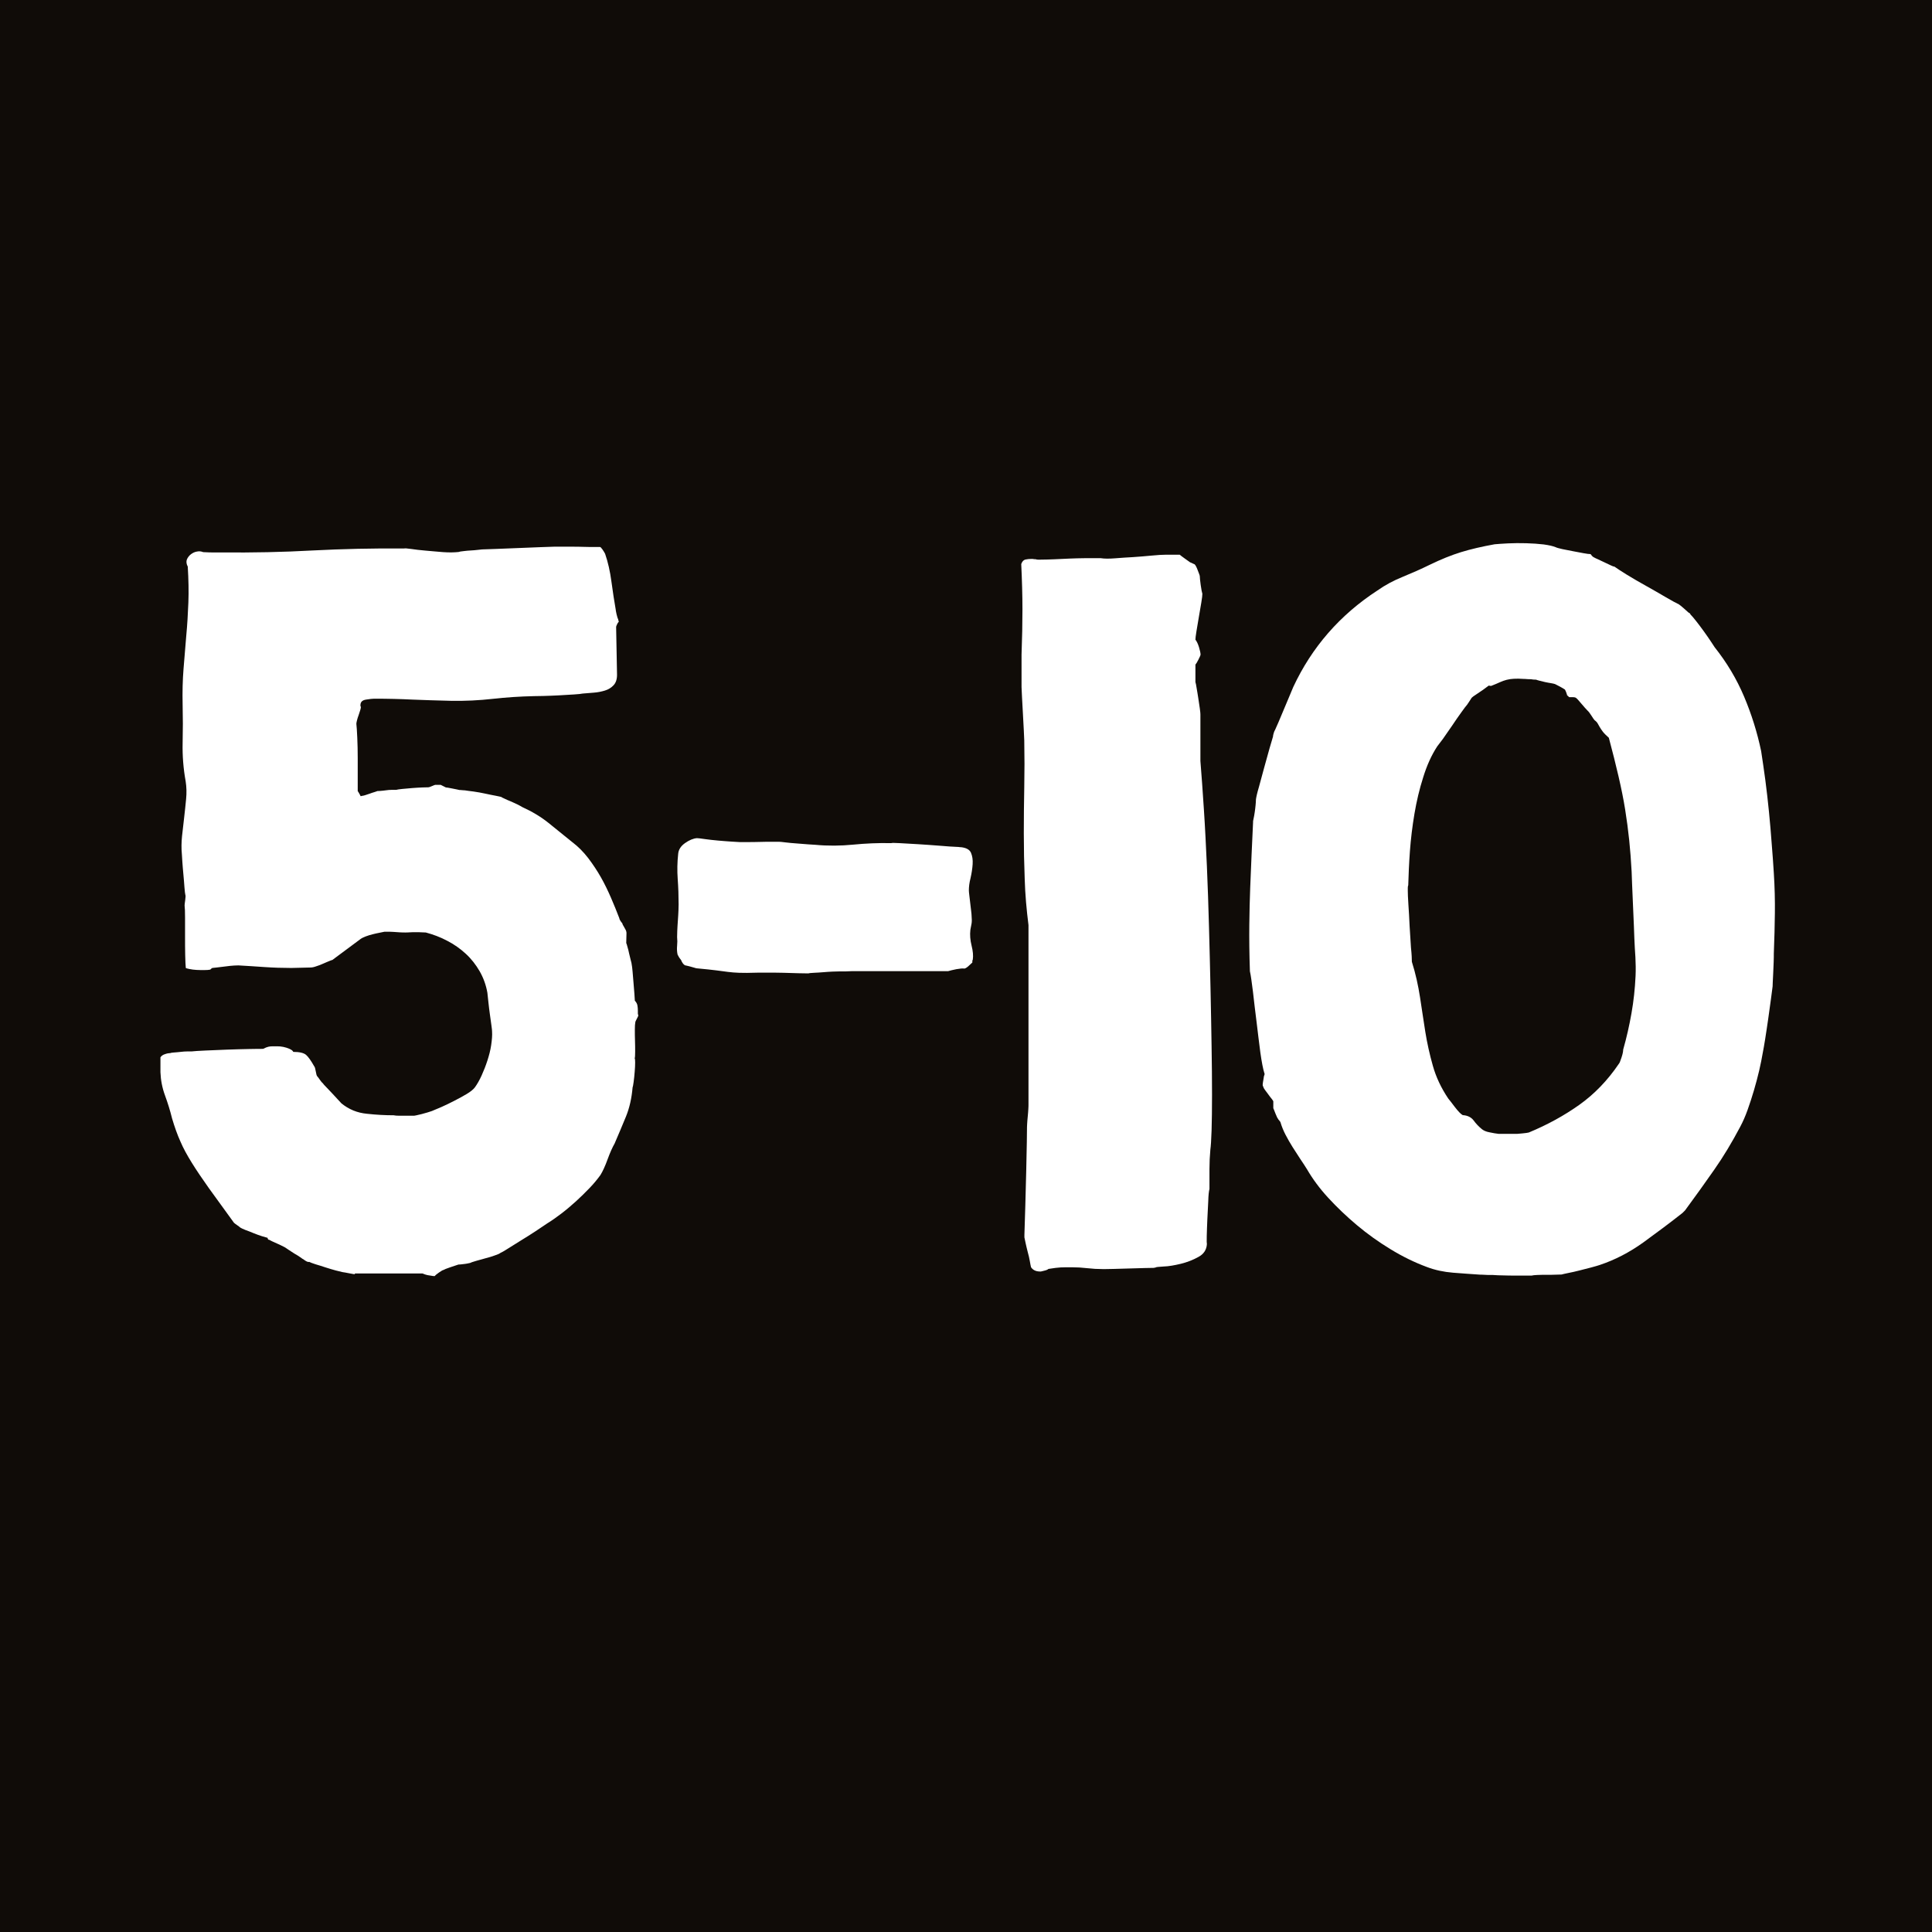
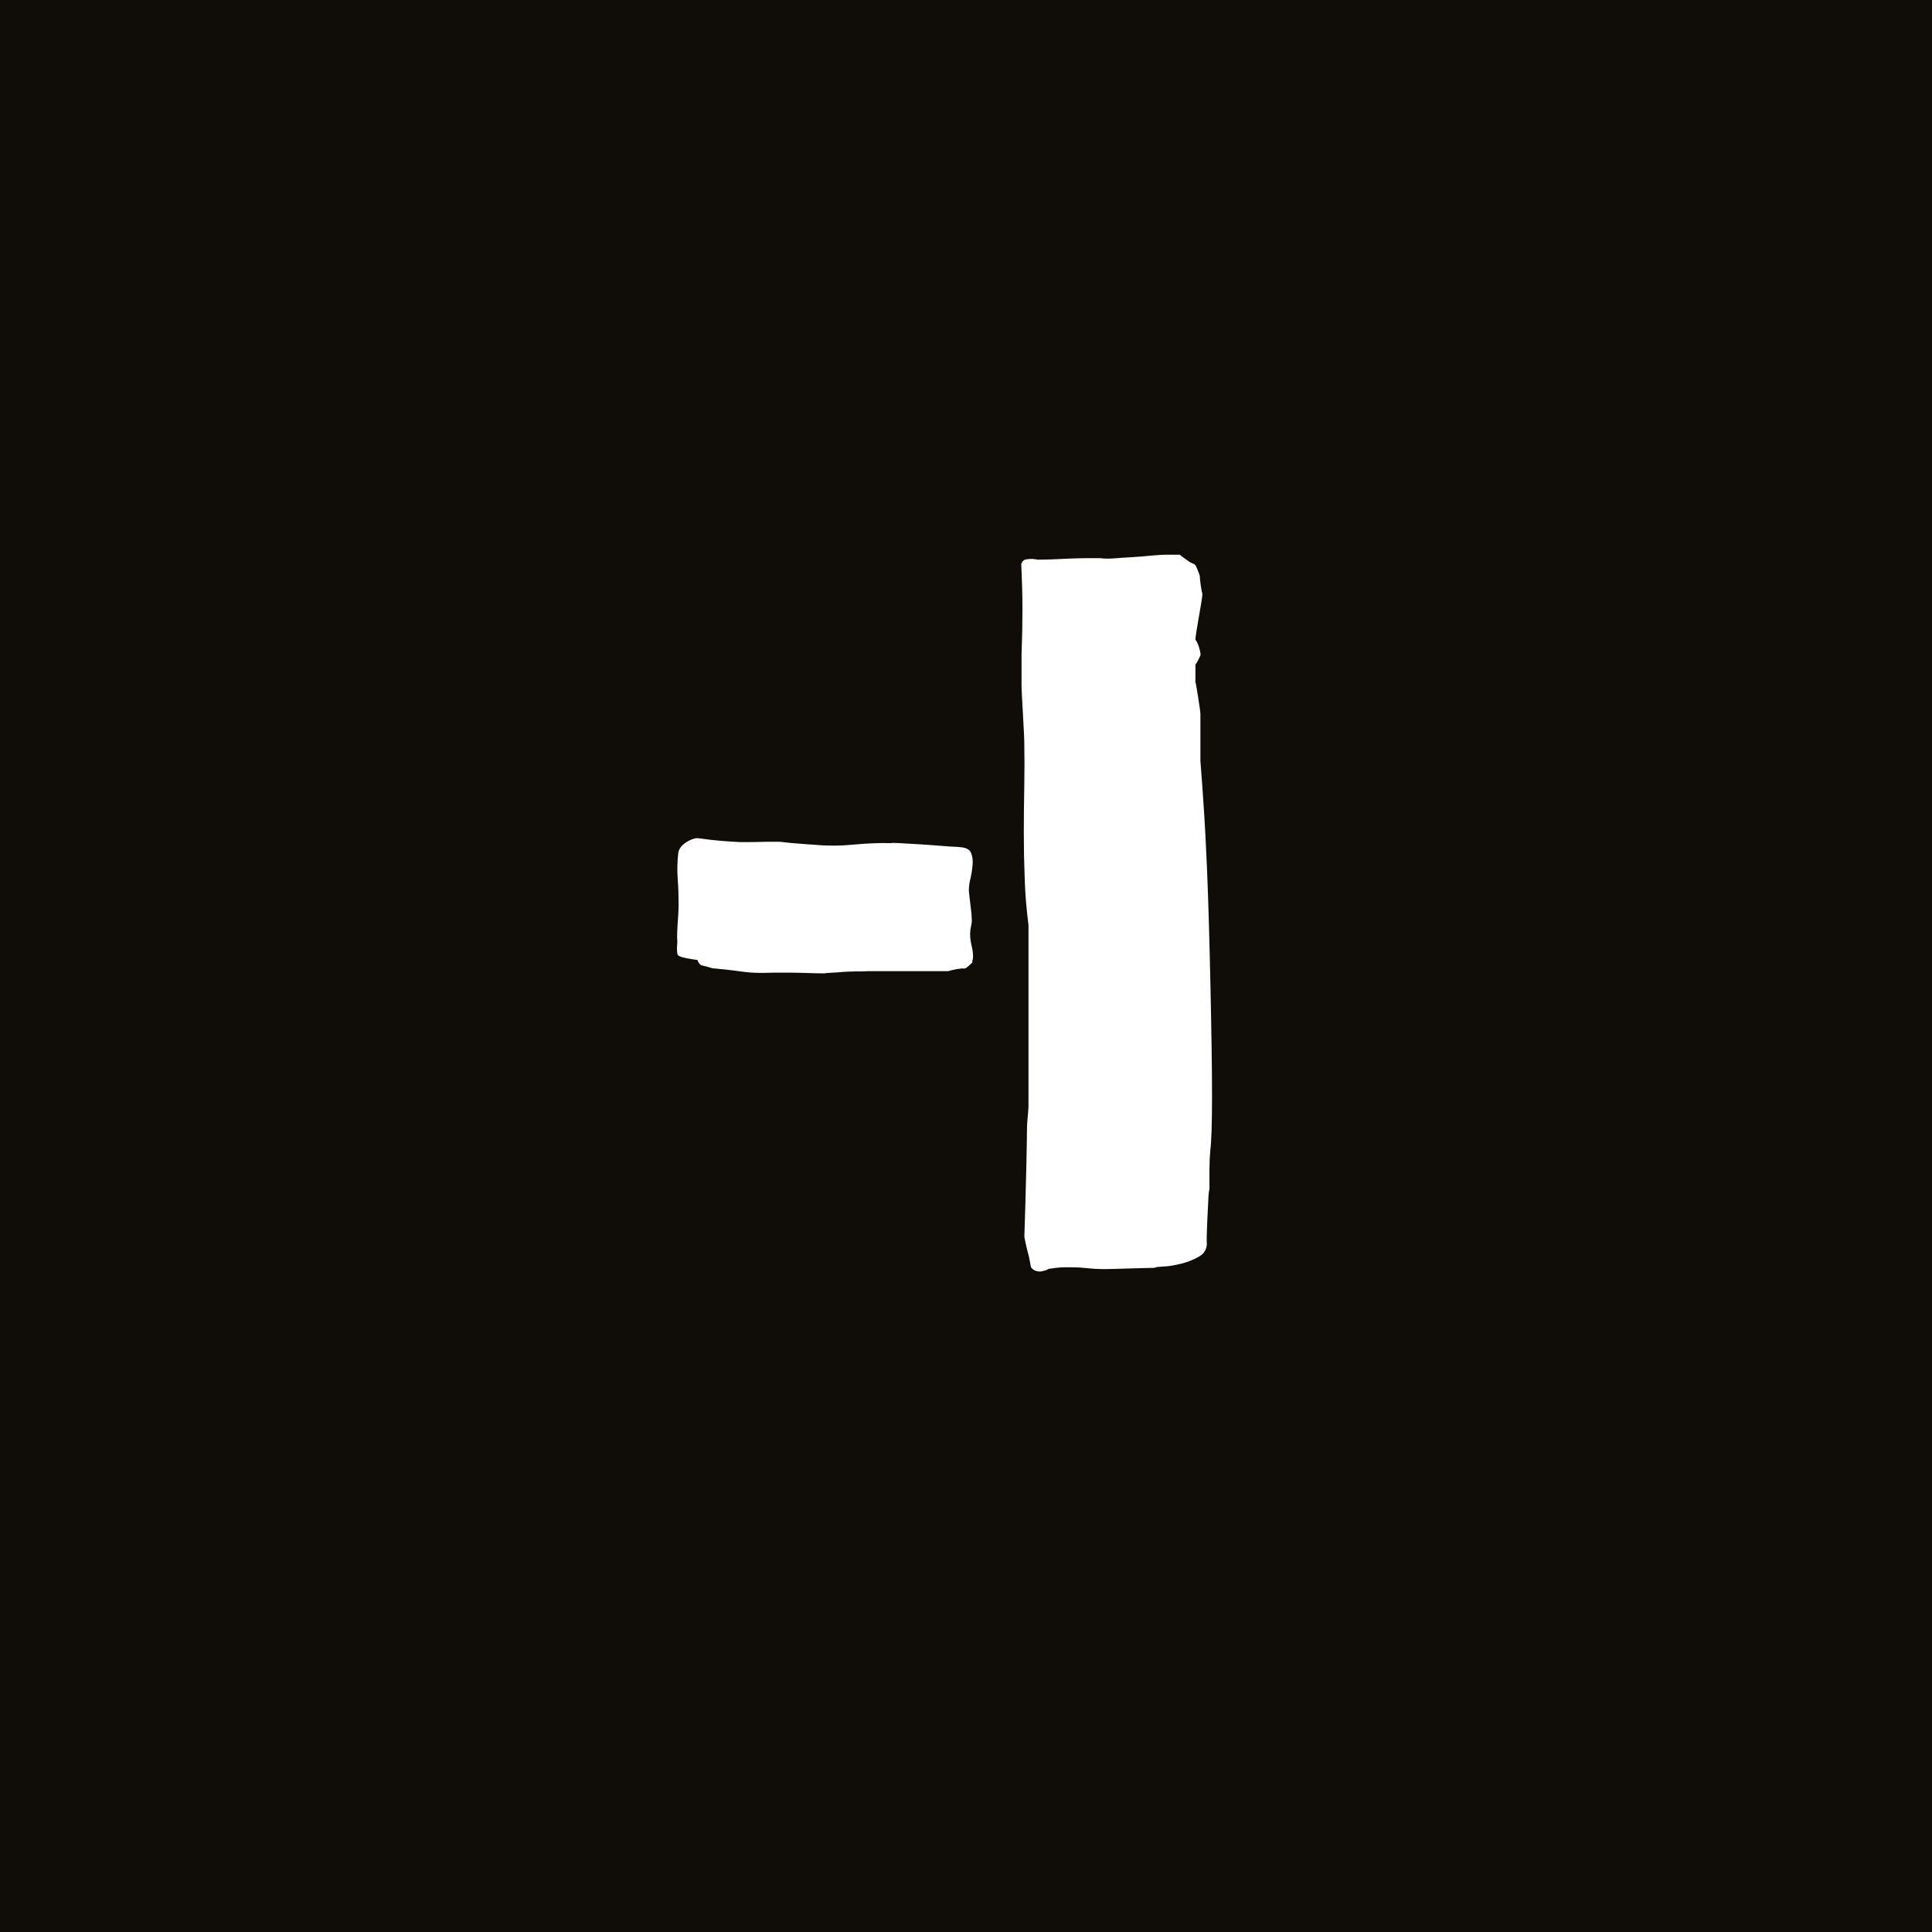
<svg xmlns="http://www.w3.org/2000/svg" version="1.1" id="Livello_1" x="0px" y="0px" viewBox="0 0 128 128" style="enable-background:new 0 0 128 128;" xml:space="preserve">
  <style type="text/css">
	.st0{fill:#100C08;}
	.st1{fill:none;}
	.st2{enable-background:new    ;}
	.st3{fill:#FFFFFF;}
</style>
  <rect class="st0" width="128.46" height="128.46" />
-   <rect y="36.26" class="st1" width="128.46" height="91.62" />
  <g class="st2">
-     <path class="st3" d="M23.51,84.42c-0.04,0-0.16-0.02-0.37-0.06c-0.21-0.04-0.36-0.07-0.45-0.08c-0.09-0.02-0.25-0.06-0.45-0.11   c-0.21-0.06-0.43-0.12-0.67-0.2c-0.24-0.08-0.46-0.15-0.67-0.21c-0.21-0.07-0.35-0.12-0.42-0.16c-0.04,0.02-0.09,0.01-0.17-0.03   c-0.08-0.04-0.13-0.08-0.17-0.11c-0.04-0.02-0.12-0.07-0.24-0.16c-0.12-0.08-0.25-0.17-0.4-0.25c-0.14-0.09-0.27-0.17-0.4-0.26   c-0.12-0.08-0.2-0.14-0.24-0.16c-0.04-0.02-0.1-0.05-0.2-0.1c-0.09-0.05-0.19-0.09-0.3-0.14c-0.1-0.05-0.21-0.09-0.31-0.14   c-0.1-0.05-0.17-0.08-0.18-0.1c-0.09,0-0.14-0.05-0.14-0.14c-0.08-0.02-0.2-0.06-0.38-0.11c-0.18-0.06-0.36-0.12-0.55-0.2   c-0.19-0.08-0.37-0.15-0.54-0.21c-0.17-0.07-0.28-0.12-0.34-0.16c-0.04-0.04-0.11-0.09-0.21-0.16c-0.1-0.07-0.17-0.12-0.21-0.16   c-0.66-0.91-1.21-1.67-1.66-2.29c-0.44-0.62-0.82-1.18-1.13-1.68c-0.31-0.5-0.57-0.97-0.76-1.42c-0.2-0.44-0.38-0.95-0.55-1.52   c-0.13-0.53-0.29-1.04-0.47-1.53c-0.18-0.49-0.28-1-0.3-1.53v-0.99c0.06-0.09,0.16-0.17,0.3-0.21c0.14-0.05,0.26-0.07,0.35-0.07   c0.04-0.02,0.12-0.03,0.25-0.04c0.13-0.01,0.28-0.02,0.44-0.04c0.16-0.02,0.31-0.03,0.44-0.03c0.13,0,0.23,0,0.28,0   c0.17-0.02,0.48-0.04,0.93-0.06s0.93-0.04,1.44-0.06s0.99-0.03,1.44-0.04c0.45-0.01,0.76-0.01,0.93-0.01   c0.15-0.08,0.27-0.12,0.35-0.14s0.18-0.03,0.3-0.03c0.06,0,0.15,0,0.28,0c0.13,0,0.27,0.01,0.41,0.04   c0.14,0.03,0.28,0.07,0.41,0.13c0.13,0.06,0.22,0.12,0.25,0.2c0.42,0,0.7,0.07,0.85,0.2c0.15,0.13,0.33,0.39,0.54,0.76   c0.04,0.04,0.07,0.15,0.1,0.33c0.03,0.18,0.06,0.29,0.1,0.33c0.04,0.04,0.1,0.12,0.18,0.24c0.08,0.12,0.15,0.19,0.18,0.21   c0.04,0.06,0.12,0.15,0.24,0.27c0.12,0.12,0.25,0.26,0.38,0.4c0.13,0.14,0.25,0.27,0.37,0.4c0.11,0.12,0.2,0.21,0.25,0.27   c0.49,0.4,1.05,0.63,1.69,0.69c0.63,0.07,1.22,0.1,1.77,0.1c0.09,0.02,0.22,0.03,0.37,0.03c0.15,0,0.3,0,0.45,0h0.54   c0.04,0,0.2-0.04,0.5-0.11c0.29-0.08,0.51-0.14,0.67-0.2c0.15-0.06,0.36-0.15,0.64-0.27c0.27-0.12,0.56-0.26,0.85-0.41   c0.29-0.15,0.57-0.3,0.82-0.45s0.44-0.3,0.55-0.45c0.15-0.21,0.3-0.47,0.44-0.78c0.14-0.31,0.27-0.64,0.38-0.98s0.2-0.68,0.25-1.02   s0.08-0.65,0.06-0.93c0-0.04-0.01-0.16-0.04-0.37s-0.06-0.45-0.1-0.72c-0.04-0.27-0.07-0.54-0.1-0.81s-0.05-0.48-0.07-0.65   c-0.09-0.51-0.26-0.98-0.51-1.42c-0.25-0.43-0.55-0.82-0.92-1.16s-0.78-0.63-1.23-0.86c-0.45-0.24-0.93-0.42-1.42-0.55   c-0.04,0-0.12,0-0.25-0.01c-0.13-0.01-0.27-0.01-0.41-0.01s-0.28,0-0.41,0.01c-0.13,0.01-0.23,0.01-0.28,0.01   c-0.09,0-0.22,0-0.37-0.01c-0.15-0.01-0.3-0.02-0.44-0.03c-0.14-0.01-0.27-0.01-0.38-0.01s-0.18,0-0.2,0   c-0.08,0.02-0.19,0.04-0.34,0.07c-0.15,0.03-0.3,0.06-0.45,0.1c-0.15,0.04-0.3,0.08-0.45,0.14c-0.15,0.06-0.26,0.11-0.34,0.17   l-1.87,1.39c-0.02,0-0.08,0.02-0.2,0.07c-0.11,0.05-0.25,0.1-0.4,0.17c-0.15,0.07-0.31,0.13-0.47,0.18   c-0.16,0.06-0.29,0.08-0.38,0.08l-1.27,0.03c-0.6,0-1.2-0.02-1.78-0.06c-0.59-0.04-1.16-0.08-1.73-0.11c-0.02,0-0.11,0-0.28,0.01   c-0.17,0.01-0.36,0.03-0.58,0.06c-0.22,0.03-0.41,0.05-0.58,0.07s-0.26,0.03-0.28,0.03c-0.02,0-0.07,0.04-0.14,0.11   c-0.09,0.02-0.23,0.03-0.4,0.03s-0.34,0-0.51-0.01c-0.17-0.01-0.33-0.03-0.47-0.06c-0.14-0.03-0.22-0.05-0.24-0.07   c-0.02-0.17-0.03-0.45-0.04-0.85c-0.01-0.4-0.01-0.81-0.01-1.25s0-0.84,0-1.23c0-0.39-0.01-0.66-0.03-0.81   c0-0.04,0.01-0.16,0.04-0.35c0.03-0.2,0.03-0.32,0.01-0.35c-0.02-0.08-0.04-0.25-0.06-0.51c-0.02-0.26-0.04-0.55-0.07-0.85   s-0.05-0.58-0.07-0.85c-0.02-0.26-0.03-0.42-0.03-0.48c-0.04-0.4-0.03-0.8,0.01-1.2c0.05-0.41,0.09-0.82,0.14-1.23   c0.05-0.42,0.09-0.83,0.13-1.23c0.04-0.41,0.03-0.8-0.03-1.18c-0.15-0.83-0.22-1.68-0.2-2.54c0.02-0.86,0.02-1.7,0-2.53   c-0.02-0.85,0-1.64,0.06-2.38s0.12-1.47,0.18-2.19c0.07-0.73,0.11-1.46,0.14-2.2s0.01-1.53-0.04-2.38   c-0.09-0.17-0.11-0.33-0.06-0.47c0.06-0.14,0.15-0.26,0.27-0.35c0.12-0.09,0.26-0.16,0.41-0.18c0.15-0.03,0.28-0.01,0.4,0.04   c0.04,0,0.12,0,0.24,0.01c0.12,0.01,0.25,0.01,0.37,0.01c0.12,0,0.24,0,0.35,0s0.19,0,0.23,0c2.08,0.02,4.1-0.02,6.06-0.13   c1.96-0.1,3.98-0.15,6.06-0.13c0.04-0.02,0.19-0.01,0.47,0.03c0.27,0.04,0.59,0.08,0.96,0.11s0.75,0.07,1.16,0.1   c0.41,0.03,0.75,0.02,1.03-0.01l0.11-0.03c0.02,0,0.1-0.01,0.24-0.03s0.29-0.03,0.45-0.04c0.16-0.01,0.32-0.02,0.47-0.04   c0.15-0.02,0.25-0.03,0.28-0.03c0.11,0,0.41-0.01,0.88-0.03c0.47-0.02,0.97-0.04,1.5-0.06c0.53-0.02,1.03-0.04,1.5-0.06   c0.47-0.02,0.76-0.03,0.88-0.03c0.06,0,0.2,0,0.42,0s0.48,0,0.75,0c0.27,0,0.53,0,0.76,0.01c0.24,0.01,0.39,0.01,0.47,0.01h0.17   h0.2h0.28c0.04,0,0.09,0.06,0.17,0.17c0.08,0.11,0.13,0.21,0.17,0.28c0.19,0.55,0.33,1.17,0.42,1.85c0.09,0.69,0.19,1.3,0.28,1.83   c0,0.04,0.02,0.15,0.06,0.33c0.04,0.18,0.08,0.29,0.11,0.33v0.03c0,0.04,0.01,0.07,0.03,0.08v0.06c-0.04,0.04-0.08,0.09-0.11,0.17   c-0.04,0.08-0.06,0.13-0.06,0.17l0.06,3.17c0,0.3-0.08,0.53-0.23,0.69c-0.15,0.16-0.34,0.28-0.57,0.35s-0.47,0.12-0.74,0.14   c-0.26,0.02-0.51,0.04-0.74,0.06c-0.08,0.02-0.27,0.04-0.58,0.06s-0.65,0.04-1.01,0.06c-0.36,0.02-0.7,0.03-1.02,0.04   c-0.32,0.01-0.52,0.01-0.59,0.01c-0.94,0.02-1.86,0.08-2.75,0.18c-0.89,0.1-1.82,0.15-2.8,0.13c-0.91-0.02-1.75-0.05-2.53-0.08   c-0.78-0.04-1.63-0.06-2.53-0.06c-0.11,0-0.29,0.02-0.54,0.06c-0.25,0.04-0.37,0.16-0.37,0.37v0.03c0,0.04,0.01,0.07,0.03,0.08   c0,0.04-0.01,0.11-0.04,0.21c-0.03,0.1-0.07,0.22-0.11,0.34c-0.05,0.12-0.08,0.24-0.11,0.35s-0.04,0.19-0.04,0.23   c0.02,0.17,0.04,0.47,0.06,0.91c0.02,0.43,0.03,0.89,0.03,1.36s0,0.92,0,1.33s0,0.7,0,0.85c0.04,0.06,0.08,0.12,0.11,0.18   c0.04,0.07,0.07,0.12,0.08,0.16l0.14-0.03c0.02,0,0.08-0.01,0.17-0.04c0.09-0.03,0.19-0.06,0.3-0.1c0.1-0.04,0.2-0.07,0.3-0.1   c0.09-0.03,0.16-0.05,0.2-0.07c0.02,0,0.08,0,0.2-0.01c0.11-0.01,0.24-0.02,0.37-0.04c0.13-0.02,0.26-0.03,0.38-0.03   c0.12,0,0.22,0,0.3,0c0.06-0.02,0.19-0.04,0.4-0.06c0.21-0.02,0.43-0.04,0.67-0.06c0.24-0.02,0.46-0.03,0.67-0.04   c0.21-0.01,0.34-0.01,0.4-0.01c0.04,0,0.11-0.03,0.23-0.08S28.81,52,28.83,52h0.37l0.34,0.17c0.04,0,0.18,0.02,0.42,0.07   c0.25,0.05,0.41,0.08,0.48,0.1c0.04,0,0.09,0,0.17,0.01c0.08,0.01,0.13,0.01,0.17,0.01c0.13,0.02,0.33,0.05,0.59,0.08   c0.26,0.04,0.52,0.08,0.78,0.14s0.49,0.1,0.69,0.14c0.21,0.04,0.33,0.07,0.37,0.08c0.02,0.02,0.09,0.06,0.21,0.11   c0.12,0.06,0.26,0.12,0.41,0.18c0.15,0.07,0.3,0.13,0.44,0.2c0.14,0.07,0.25,0.13,0.33,0.18c0.66,0.3,1.24,0.65,1.74,1.05   c0.5,0.4,1.02,0.82,1.57,1.27c0.4,0.3,0.75,0.66,1.06,1.06c0.31,0.41,0.59,0.83,0.84,1.27c0.25,0.44,0.47,0.9,0.67,1.36   c0.2,0.46,0.38,0.91,0.55,1.35c0,0.04,0.02,0.09,0.07,0.17c0.05,0.08,0.09,0.13,0.13,0.17c0,0.04,0.04,0.13,0.13,0.27   c0.08,0.14,0.13,0.23,0.13,0.27c0.02,0.04,0.02,0.16,0.01,0.37c-0.01,0.21-0.01,0.34-0.01,0.4c0.02,0.04,0.05,0.12,0.08,0.25   c0.04,0.13,0.08,0.28,0.11,0.44c0.04,0.16,0.08,0.31,0.11,0.45c0.04,0.14,0.06,0.23,0.06,0.27c0.02,0.09,0.04,0.25,0.06,0.48   c0.02,0.23,0.04,0.47,0.06,0.72c0.02,0.26,0.04,0.5,0.06,0.74c0.02,0.24,0.03,0.39,0.03,0.47c0.09,0.09,0.15,0.2,0.17,0.31   c0.02,0.11,0.03,0.23,0.03,0.34v0.2c0,0.04,0.01,0.08,0.03,0.11c0,0.04-0.03,0.12-0.1,0.24c-0.07,0.12-0.1,0.2-0.1,0.24   c-0.02,0.09-0.03,0.25-0.03,0.48s0,0.47,0.01,0.72c0.01,0.26,0.01,0.5,0.01,0.74c0,0.24-0.01,0.39-0.03,0.47   c0.02-0.02,0.03,0.06,0.03,0.24c0,0.18-0.01,0.39-0.03,0.62c-0.02,0.24-0.04,0.46-0.07,0.67s-0.05,0.33-0.07,0.37   c-0.06,0.7-0.2,1.34-0.44,1.93c-0.24,0.58-0.49,1.18-0.75,1.78c-0.15,0.26-0.31,0.62-0.47,1.06c-0.16,0.44-0.32,0.79-0.47,1.03   c-0.19,0.26-0.42,0.55-0.71,0.85s-0.59,0.6-0.91,0.89c-0.32,0.29-0.65,0.57-0.98,0.82c-0.33,0.25-0.64,0.47-0.92,0.64   c-0.19,0.13-0.44,0.3-0.76,0.51c-0.32,0.21-0.65,0.42-0.98,0.62c-0.33,0.21-0.62,0.39-0.88,0.55c-0.25,0.16-0.41,0.25-0.47,0.27   c-0.08,0.06-0.21,0.12-0.4,0.18c-0.19,0.07-0.39,0.13-0.59,0.18c-0.21,0.06-0.41,0.11-0.61,0.17s-0.34,0.1-0.41,0.14   c-0.02,0-0.07,0.01-0.14,0.03c-0.08,0.02-0.16,0.03-0.24,0.04c-0.08,0.01-0.17,0.02-0.25,0.03c-0.08,0.01-0.14,0.01-0.16,0.01   c-0.11,0.04-0.29,0.1-0.54,0.18c-0.25,0.08-0.4,0.15-0.45,0.18c-0.04,0-0.14,0.06-0.3,0.17c-0.16,0.11-0.25,0.19-0.27,0.23h-0.11   c-0.15-0.02-0.28-0.04-0.38-0.06c-0.1-0.02-0.21-0.06-0.33-0.11H23.51z" />
-     <path class="st3" d="M44.89,63.24c-0.04-0.19-0.05-0.38-0.03-0.58c0.02-0.2,0.02-0.39,0-0.58c0-0.06,0-0.19,0.01-0.4   c0.01-0.21,0.02-0.43,0.04-0.68c0.02-0.25,0.03-0.47,0.04-0.68c0.01-0.21,0.01-0.34,0.01-0.4c0-0.57-0.02-1.13-0.06-1.68   c-0.04-0.56-0.03-1.11,0.03-1.66c0.02-0.28,0.17-0.52,0.45-0.72c0.28-0.2,0.55-0.31,0.79-0.33c0.08,0,0.25,0.02,0.52,0.06   c0.27,0.04,0.57,0.07,0.89,0.1c0.32,0.03,0.62,0.05,0.91,0.07s0.45,0.03,0.51,0.03c0.08,0,0.24,0,0.5,0s0.53,0,0.82-0.01   c0.29-0.01,0.57-0.01,0.82-0.01s0.41,0,0.47,0s0.2,0.01,0.42,0.04c0.23,0.03,0.48,0.05,0.75,0.07c0.27,0.02,0.53,0.04,0.76,0.06   c0.24,0.02,0.39,0.03,0.47,0.03c0.85,0.08,1.69,0.07,2.51-0.01c0.82-0.08,1.67-0.12,2.53-0.1c0.02-0.02,0.2-0.02,0.55,0   c0.35,0.02,0.75,0.04,1.22,0.07c0.46,0.03,0.93,0.06,1.42,0.1s0.87,0.07,1.18,0.08c0.04,0,0.08,0,0.13,0.01   c0.05,0.01,0.09,0.01,0.13,0.01c0.34,0.04,0.56,0.16,0.65,0.37s0.13,0.46,0.11,0.76s-0.07,0.61-0.14,0.92   c-0.08,0.31-0.11,0.58-0.11,0.81c0,0.06,0.01,0.17,0.03,0.33c0.02,0.16,0.04,0.33,0.06,0.51c0.02,0.18,0.04,0.35,0.06,0.51   c0.02,0.16,0.03,0.27,0.03,0.33c0.02,0.21,0.02,0.38,0,0.51s-0.05,0.27-0.08,0.42c-0.04,0.34-0.01,0.69,0.08,1.05   s0.12,0.67,0.08,0.93c-0.02,0.02-0.03,0.06-0.03,0.11v0.08c-0.04,0.04-0.12,0.11-0.25,0.23s-0.23,0.17-0.28,0.17   c-0.11-0.02-0.29,0-0.52,0.04c-0.24,0.05-0.42,0.09-0.55,0.13c-0.06,0-0.23,0-0.52,0c-0.29,0-0.65,0-1.08,0s-0.88,0-1.37,0   c-0.49,0-0.94,0-1.36,0c-0.42,0-0.77,0-1.08,0c-0.3,0-0.47,0-0.51,0c-0.04,0-0.12,0-0.25,0c-0.13,0-0.27,0-0.42,0.01   c-0.15,0.01-0.29,0.01-0.42,0.01c-0.13,0-0.22,0-0.25,0c-0.06,0-0.18,0-0.38,0.01c-0.2,0.01-0.41,0.02-0.62,0.04   c-0.22,0.02-0.42,0.03-0.62,0.04c-0.2,0.01-0.33,0.02-0.38,0.04c-0.09,0-0.3,0-0.62-0.01c-0.32-0.01-0.67-0.02-1.03-0.03   c-0.37-0.01-0.71-0.01-1.03-0.01c-0.32,0-0.53,0-0.62,0c-0.59,0.02-1.02,0.02-1.29,0.01c-0.27-0.01-0.52-0.03-0.75-0.06   c-0.23-0.03-0.48-0.06-0.76-0.1s-0.73-0.08-1.33-0.14c-0.06-0.02-0.17-0.05-0.35-0.1c-0.18-0.05-0.32-0.08-0.41-0.1   c-0.09-0.06-0.18-0.17-0.25-0.35C44.98,63.44,44.93,63.31,44.89,63.24z" />
+     <path class="st3" d="M44.89,63.24c-0.04-0.19-0.05-0.38-0.03-0.58c0.02-0.2,0.02-0.39,0-0.58c0-0.06,0-0.19,0.01-0.4   c0.01-0.21,0.02-0.43,0.04-0.68c0.02-0.25,0.03-0.47,0.04-0.68c0.01-0.21,0.01-0.34,0.01-0.4c0-0.57-0.02-1.13-0.06-1.68   c-0.04-0.56-0.03-1.11,0.03-1.66c0.02-0.28,0.17-0.52,0.45-0.72c0.28-0.2,0.55-0.31,0.79-0.33c0.08,0,0.25,0.02,0.52,0.06   c0.27,0.04,0.57,0.07,0.89,0.1c0.32,0.03,0.62,0.05,0.91,0.07s0.45,0.03,0.51,0.03c0.08,0,0.24,0,0.5,0s0.53,0,0.82-0.01   c0.29-0.01,0.57-0.01,0.82-0.01s0.41,0,0.47,0s0.2,0.01,0.42,0.04c0.23,0.03,0.48,0.05,0.75,0.07c0.27,0.02,0.53,0.04,0.76,0.06   c0.24,0.02,0.39,0.03,0.47,0.03c0.85,0.08,1.69,0.07,2.51-0.01c0.82-0.08,1.67-0.12,2.53-0.1c0.02-0.02,0.2-0.02,0.55,0   c0.35,0.02,0.75,0.04,1.22,0.07c0.46,0.03,0.93,0.06,1.42,0.1s0.87,0.07,1.18,0.08c0.04,0,0.08,0,0.13,0.01   c0.05,0.01,0.09,0.01,0.13,0.01c0.34,0.04,0.56,0.16,0.65,0.37s0.13,0.46,0.11,0.76s-0.07,0.61-0.14,0.92   c-0.08,0.31-0.11,0.58-0.11,0.81c0,0.06,0.01,0.17,0.03,0.33c0.02,0.16,0.04,0.33,0.06,0.51c0.02,0.18,0.04,0.35,0.06,0.51   c0.02,0.16,0.03,0.27,0.03,0.33c0.02,0.21,0.02,0.38,0,0.51s-0.05,0.27-0.08,0.42c-0.04,0.34-0.01,0.69,0.08,1.05   s0.12,0.67,0.08,0.93c-0.02,0.02-0.03,0.06-0.03,0.11v0.08c-0.04,0.04-0.12,0.11-0.25,0.23s-0.23,0.17-0.28,0.17   c-0.11-0.02-0.29,0-0.52,0.04c-0.24,0.05-0.42,0.09-0.55,0.13c-0.06,0-0.23,0-0.52,0c-0.29,0-0.65,0-1.08,0s-0.88,0-1.37,0   c-0.49,0-0.94,0-1.36,0c-0.3,0-0.47,0-0.51,0c-0.04,0-0.12,0-0.25,0c-0.13,0-0.27,0-0.42,0.01   c-0.15,0.01-0.29,0.01-0.42,0.01c-0.13,0-0.22,0-0.25,0c-0.06,0-0.18,0-0.38,0.01c-0.2,0.01-0.41,0.02-0.62,0.04   c-0.22,0.02-0.42,0.03-0.62,0.04c-0.2,0.01-0.33,0.02-0.38,0.04c-0.09,0-0.3,0-0.62-0.01c-0.32-0.01-0.67-0.02-1.03-0.03   c-0.37-0.01-0.71-0.01-1.03-0.01c-0.32,0-0.53,0-0.62,0c-0.59,0.02-1.02,0.02-1.29,0.01c-0.27-0.01-0.52-0.03-0.75-0.06   c-0.23-0.03-0.48-0.06-0.76-0.1s-0.73-0.08-1.33-0.14c-0.06-0.02-0.17-0.05-0.35-0.1c-0.18-0.05-0.32-0.08-0.41-0.1   c-0.09-0.06-0.18-0.17-0.25-0.35C44.98,63.44,44.93,63.31,44.89,63.24z" />
    <path class="st3" d="M76.44,84c-0.06,0-0.25,0-0.57,0.01c-0.32,0.01-0.67,0.02-1.05,0.03c-0.38,0.01-0.73,0.02-1.05,0.03   c-0.32,0.01-0.5,0.01-0.54,0.01h-0.17c-0.34,0-0.68-0.02-1.03-0.06c-0.35-0.04-0.68-0.06-1.01-0.06s-0.57,0-0.75,0.01   c-0.18,0.01-0.45,0.04-0.81,0.1c-0.04,0.04-0.12,0.08-0.25,0.11s-0.22,0.06-0.25,0.06H68.9c-0.26,0-0.46-0.09-0.59-0.28   c-0.02-0.08-0.05-0.21-0.08-0.4s-0.08-0.39-0.14-0.61c-0.06-0.22-0.1-0.42-0.14-0.59c-0.04-0.18-0.07-0.31-0.08-0.38v-0.06v-0.11   c0.02-0.51,0.04-1.16,0.06-1.94c0.02-0.78,0.04-1.55,0.06-2.29c0.02-0.75,0.03-1.39,0.04-1.93c0.01-0.54,0.01-0.83,0.01-0.86   c0-0.06,0-0.16,0.01-0.31c0.01-0.15,0.02-0.32,0.04-0.5c0.02-0.18,0.03-0.34,0.04-0.5c0.01-0.15,0.01-0.25,0.01-0.31V61.29   c-0.13-1.02-0.22-2.03-0.25-3.04c-0.04-1.01-0.06-2.03-0.06-3.04s0.01-2.04,0.03-3.06s0.02-2.05,0-3.09c0-0.09-0.01-0.32-0.03-0.67   c-0.02-0.35-0.04-0.72-0.06-1.12s-0.04-0.76-0.06-1.1s-0.03-0.56-0.03-0.65v-1.1v-1.05c0.04-1.08,0.06-2.08,0.06-3   s-0.03-1.93-0.08-3c0.06-0.17,0.15-0.27,0.28-0.3c0.13-0.03,0.27-0.04,0.42-0.04c0.04,0,0.08,0,0.11,0.01   c0.04,0.01,0.08,0.01,0.14,0.01c0.06,0.02,0.12,0.03,0.2,0.03s0.26,0,0.57-0.01c0.3-0.01,0.63-0.02,0.99-0.04s0.69-0.03,0.99-0.04   c0.3-0.01,0.49-0.01,0.57-0.01h0.99c0.25,0.04,0.56,0.04,0.95,0.01c0.39-0.03,0.79-0.06,1.2-0.08c0.42-0.03,0.82-0.06,1.22-0.1   s0.73-0.06,0.99-0.06h0.82h0.06c0.04,0.04,0.15,0.12,0.33,0.25c0.18,0.13,0.3,0.22,0.35,0.25l0.31,0.14   c0.06,0.06,0.13,0.19,0.21,0.41c0.09,0.22,0.13,0.34,0.13,0.38c0,0.09,0.02,0.29,0.06,0.58c0.04,0.29,0.08,0.49,0.11,0.58   c0,0.09-0.02,0.29-0.07,0.58c-0.05,0.29-0.1,0.6-0.16,0.94c-0.06,0.33-0.11,0.65-0.16,0.95c-0.05,0.3-0.07,0.49-0.07,0.57   c0.09,0.11,0.17,0.28,0.24,0.51c0.07,0.23,0.1,0.39,0.1,0.48c0,0.04-0.05,0.15-0.14,0.33c-0.09,0.18-0.16,0.29-0.2,0.33v0.57v0.59   c0.02,0.06,0.05,0.19,0.08,0.4s0.08,0.43,0.11,0.67c0.04,0.24,0.07,0.46,0.1,0.67c0.03,0.21,0.04,0.34,0.04,0.4v3.09   c0.08,0.94,0.15,2.01,0.23,3.2s0.14,2.45,0.2,3.77s0.1,2.68,0.14,4.06c0.04,1.39,0.07,2.74,0.1,4.06c0.03,1.32,0.05,2.58,0.07,3.78   c0.02,1.2,0.03,2.28,0.03,3.23c0,0.95-0.01,1.75-0.03,2.38c-0.02,0.63-0.05,1.05-0.08,1.26c-0.04,0.43-0.06,0.86-0.06,1.29   c0,0.43,0,0.86,0,1.32c-0.04,0.15-0.07,0.42-0.08,0.81c-0.02,0.39-0.04,0.79-0.06,1.2s-0.03,0.79-0.04,1.12   c-0.01,0.33,0,0.5,0.01,0.52c-0.02,0.38-0.21,0.67-0.57,0.86c-0.36,0.2-0.75,0.35-1.16,0.45c-0.42,0.1-0.8,0.17-1.15,0.18   c-0.35,0.02-0.51,0.04-0.5,0.06L76.44,84z" />
-     <path class="st3" d="M83.77,71.11c-0.09-0.28-0.18-0.75-0.27-1.39c-0.08-0.64-0.17-1.32-0.25-2.02c-0.09-0.71-0.17-1.38-0.24-2.01   c-0.08-0.63-0.14-1.08-0.2-1.34c-0.04-1.15-0.05-2.18-0.04-3.07c0.01-0.9,0.03-1.72,0.06-2.48c0.03-0.75,0.06-1.48,0.09-2.17   c0.03-0.69,0.06-1.41,0.1-2.17V54.4c0.02-0.08,0.04-0.19,0.07-0.35c0.03-0.16,0.05-0.32,0.07-0.47s0.03-0.29,0.04-0.41   c0.01-0.12,0.01-0.19,0.01-0.21c0.02-0.15,0.08-0.43,0.2-0.83c0.11-0.41,0.23-0.84,0.35-1.29c0.12-0.45,0.24-0.87,0.35-1.26   c0.11-0.39,0.19-0.65,0.23-0.78c0-0.04,0.01-0.11,0.04-0.21c0.03-0.1,0.06-0.18,0.1-0.24c0.04-0.08,0.11-0.25,0.23-0.52   c0.11-0.27,0.24-0.57,0.37-0.88c0.13-0.31,0.25-0.6,0.37-0.88c0.11-0.27,0.19-0.46,0.23-0.55c1.23-2.64,3.09-4.78,5.58-6.4   c0.51-0.36,1.07-0.66,1.69-0.91c0.61-0.25,1.2-0.51,1.77-0.79c0.74-0.36,1.43-0.64,2.08-0.84c0.65-0.2,1.39-0.37,2.22-0.52   c0.21-0.02,0.5-0.04,0.89-0.06c0.39-0.02,0.79-0.02,1.2-0.01c0.42,0.01,0.8,0.04,1.16,0.08c0.36,0.05,0.62,0.11,0.79,0.18   c0.08,0.04,0.23,0.08,0.45,0.13c0.23,0.05,0.46,0.09,0.71,0.14c0.25,0.05,0.48,0.09,0.69,0.13c0.22,0.04,0.37,0.06,0.47,0.06   c0.06,0.09,0.13,0.17,0.21,0.21c0.09,0.05,0.17,0.09,0.27,0.13c0.04,0.02,0.11,0.05,0.21,0.1c0.1,0.05,0.22,0.1,0.34,0.16   c0.12,0.06,0.24,0.11,0.34,0.16c0.1,0.05,0.17,0.07,0.21,0.07c0.15,0.11,0.43,0.29,0.83,0.54c0.41,0.25,0.84,0.5,1.29,0.75   c0.45,0.25,0.88,0.5,1.29,0.74c0.41,0.24,0.69,0.39,0.86,0.47c0.06,0.04,0.16,0.12,0.31,0.25s0.25,0.22,0.28,0.25   s0.08,0.07,0.11,0.08s0.06,0.05,0.06,0.08c0.09,0.09,0.23,0.25,0.4,0.47c0.17,0.22,0.34,0.44,0.51,0.68   c0.17,0.24,0.32,0.45,0.45,0.65c0.13,0.2,0.22,0.33,0.25,0.38c0.81,1.02,1.46,2.11,1.95,3.27c0.49,1.16,0.87,2.37,1.13,3.61   c0.09,0.6,0.19,1.25,0.28,1.94c0.09,0.69,0.17,1.39,0.24,2.1c0.07,0.71,0.13,1.41,0.18,2.1c0.06,0.69,0.1,1.34,0.14,1.94   c0.06,0.94,0.08,1.83,0.07,2.65c-0.01,0.82-0.03,1.71-0.07,2.68c0,0.15,0,0.34-0.01,0.58c-0.01,0.24-0.02,0.47-0.03,0.71   c-0.01,0.24-0.02,0.44-0.03,0.61c-0.01,0.17-0.01,0.26-0.01,0.28c-0.02,0.15-0.06,0.43-0.11,0.84c-0.06,0.41-0.12,0.84-0.18,1.3   c-0.07,0.46-0.13,0.91-0.2,1.33c-0.07,0.43-0.12,0.73-0.16,0.92c-0.06,0.36-0.14,0.75-0.24,1.19c-0.1,0.43-0.22,0.87-0.35,1.32   c-0.13,0.44-0.27,0.87-0.42,1.29s-0.31,0.78-0.48,1.1c-0.55,1.04-1.12,1.99-1.73,2.86s-1.25,1.77-1.93,2.69l-0.17,0.17   c-0.81,0.64-1.68,1.29-2.59,1.95c-0.92,0.66-1.88,1.16-2.9,1.5c-0.11,0.04-0.3,0.09-0.55,0.16c-0.26,0.07-0.51,0.13-0.78,0.2   c-0.26,0.07-0.51,0.12-0.75,0.17c-0.24,0.05-0.38,0.08-0.44,0.1c-0.06,0-0.18,0-0.37,0.01c-0.19,0.01-0.4,0.01-0.62,0.01   s-0.43,0-0.62,0.01c-0.19,0.01-0.31,0.02-0.37,0.04c-0.06,0-0.19,0-0.41,0c-0.22,0-0.45,0-0.71,0c-0.25,0-0.49,0-0.71-0.01   c-0.22-0.01-0.35-0.01-0.41-0.01c-0.02,0-0.08,0-0.17-0.01c-0.09-0.01-0.2-0.01-0.33-0.01c-0.12,0-0.25,0-0.37-0.01   c-0.12-0.01-0.22-0.01-0.3-0.01c-0.58-0.04-1.18-0.08-1.8-0.13c-0.61-0.05-1.19-0.17-1.74-0.38c-0.81-0.3-1.61-0.69-2.41-1.18   c-0.79-0.48-1.53-1.01-2.22-1.59c-0.69-0.58-1.32-1.18-1.9-1.81c-0.58-0.63-1.04-1.26-1.4-1.88c-0.13-0.21-0.28-0.44-0.45-0.69   c-0.17-0.26-0.34-0.52-0.51-0.79c-0.17-0.27-0.33-0.55-0.47-0.82c-0.14-0.27-0.25-0.54-0.33-0.81c0-0.02-0.01-0.04-0.03-0.06   s-0.04-0.05-0.06-0.08c-0.04-0.04-0.07-0.08-0.08-0.11c-0.04-0.04-0.09-0.16-0.17-0.35c-0.08-0.2-0.12-0.32-0.14-0.35v-0.45   c0-0.02-0.03-0.07-0.1-0.16c-0.07-0.08-0.14-0.18-0.23-0.3c-0.08-0.11-0.16-0.22-0.23-0.31c-0.07-0.09-0.1-0.16-0.1-0.2   c-0.04-0.04-0.05-0.1-0.04-0.18c0.01-0.09,0.02-0.17,0.04-0.27s0.03-0.18,0.04-0.25C83.79,71.18,83.79,71.13,83.77,71.11z    M93.54,63.72c0.25,0.79,0.42,1.58,0.54,2.35s0.23,1.54,0.35,2.29c0.12,0.75,0.29,1.51,0.5,2.25c0.21,0.75,0.55,1.47,1.02,2.17   c0.09,0.11,0.25,0.31,0.45,0.58c0.21,0.27,0.38,0.45,0.51,0.52c0.32,0.02,0.56,0.14,0.72,0.35c0.16,0.22,0.34,0.41,0.55,0.58   c0.11,0.09,0.28,0.17,0.51,0.21c0.23,0.05,0.42,0.08,0.59,0.1c0.02,0,0.08,0,0.2,0s0.24,0,0.38,0c0.14,0,0.27,0,0.4,0   c0.12,0,0.21,0,0.27,0c0.02,0,0.13-0.01,0.34-0.03s0.35-0.04,0.42-0.06c1.23-0.51,2.34-1.12,3.34-1.83c1-0.71,1.88-1.62,2.63-2.73   c0.04-0.04,0.09-0.17,0.17-0.41c0.08-0.24,0.11-0.41,0.11-0.52c0.23-0.81,0.41-1.61,0.55-2.41c0.14-0.79,0.23-1.61,0.27-2.46   c0.02-0.43,0.01-0.85-0.01-1.25c-0.03-0.4-0.05-0.81-0.07-1.25c0-0.11-0.01-0.38-0.03-0.81c-0.02-0.42-0.04-0.89-0.06-1.39   c-0.02-0.5-0.04-0.97-0.06-1.4s-0.03-0.71-0.03-0.82c-0.04-0.72-0.09-1.41-0.16-2.08c-0.07-0.67-0.16-1.35-0.27-2.04   c-0.11-0.69-0.26-1.42-0.44-2.2c-0.18-0.77-0.39-1.62-0.64-2.55c-0.19-0.17-0.33-0.31-0.41-0.42c-0.08-0.11-0.15-0.21-0.2-0.3   c-0.05-0.08-0.09-0.16-0.13-0.23c-0.04-0.07-0.1-0.14-0.2-0.21c-0.04-0.04-0.11-0.14-0.21-0.3c-0.1-0.16-0.19-0.28-0.27-0.35   c-0.09-0.09-0.23-0.25-0.4-0.45s-0.28-0.33-0.34-0.37c-0.04-0.04-0.11-0.06-0.23-0.06s-0.19,0-0.23,0   c-0.04-0.02-0.07-0.05-0.08-0.08c-0.06-0.02-0.08-0.06-0.08-0.11l-0.06-0.17c-0.04-0.11-0.08-0.17-0.11-0.17   c-0.02-0.02-0.11-0.07-0.27-0.16c-0.16-0.08-0.28-0.15-0.35-0.18c-0.06-0.02-0.15-0.04-0.27-0.06c-0.12-0.02-0.25-0.04-0.38-0.07   c-0.13-0.03-0.25-0.06-0.37-0.09c-0.11-0.03-0.19-0.05-0.23-0.07c-0.13,0-0.25-0.01-0.34-0.03c-0.09,0-0.19,0-0.28-0.01   c-0.09-0.01-0.16-0.01-0.2-0.01c-0.26-0.02-0.48-0.02-0.65-0.01c-0.17,0.01-0.33,0.03-0.48,0.07s-0.3,0.09-0.45,0.16   c-0.15,0.07-0.34,0.15-0.57,0.24h-0.06c-0.06,0-0.08-0.01-0.08-0.03c-0.06,0.04-0.14,0.09-0.24,0.17c-0.1,0.08-0.22,0.16-0.34,0.24   c-0.12,0.08-0.24,0.16-0.34,0.23c-0.1,0.07-0.17,0.11-0.18,0.13c-0.04,0.02-0.1,0.1-0.18,0.24c-0.09,0.14-0.15,0.23-0.18,0.27   c-0.06,0.06-0.18,0.22-0.38,0.5c-0.2,0.27-0.4,0.57-0.61,0.88c-0.21,0.31-0.41,0.6-0.61,0.88c-0.2,0.27-0.33,0.44-0.38,0.5   c-0.38,0.58-0.69,1.27-0.93,2.05c-0.25,0.78-0.44,1.59-0.58,2.42c-0.14,0.83-0.24,1.66-0.3,2.48c-0.06,0.82-0.09,1.57-0.11,2.25   c-0.02,0.04-0.03,0.1-0.03,0.18c0,0.09,0,0.15,0,0.18c0,0.17,0.01,0.48,0.04,0.92c0.03,0.44,0.06,0.92,0.08,1.42   c0.03,0.5,0.06,0.98,0.09,1.43C93.53,63.24,93.54,63.55,93.54,63.72z" />
  </g>
</svg>